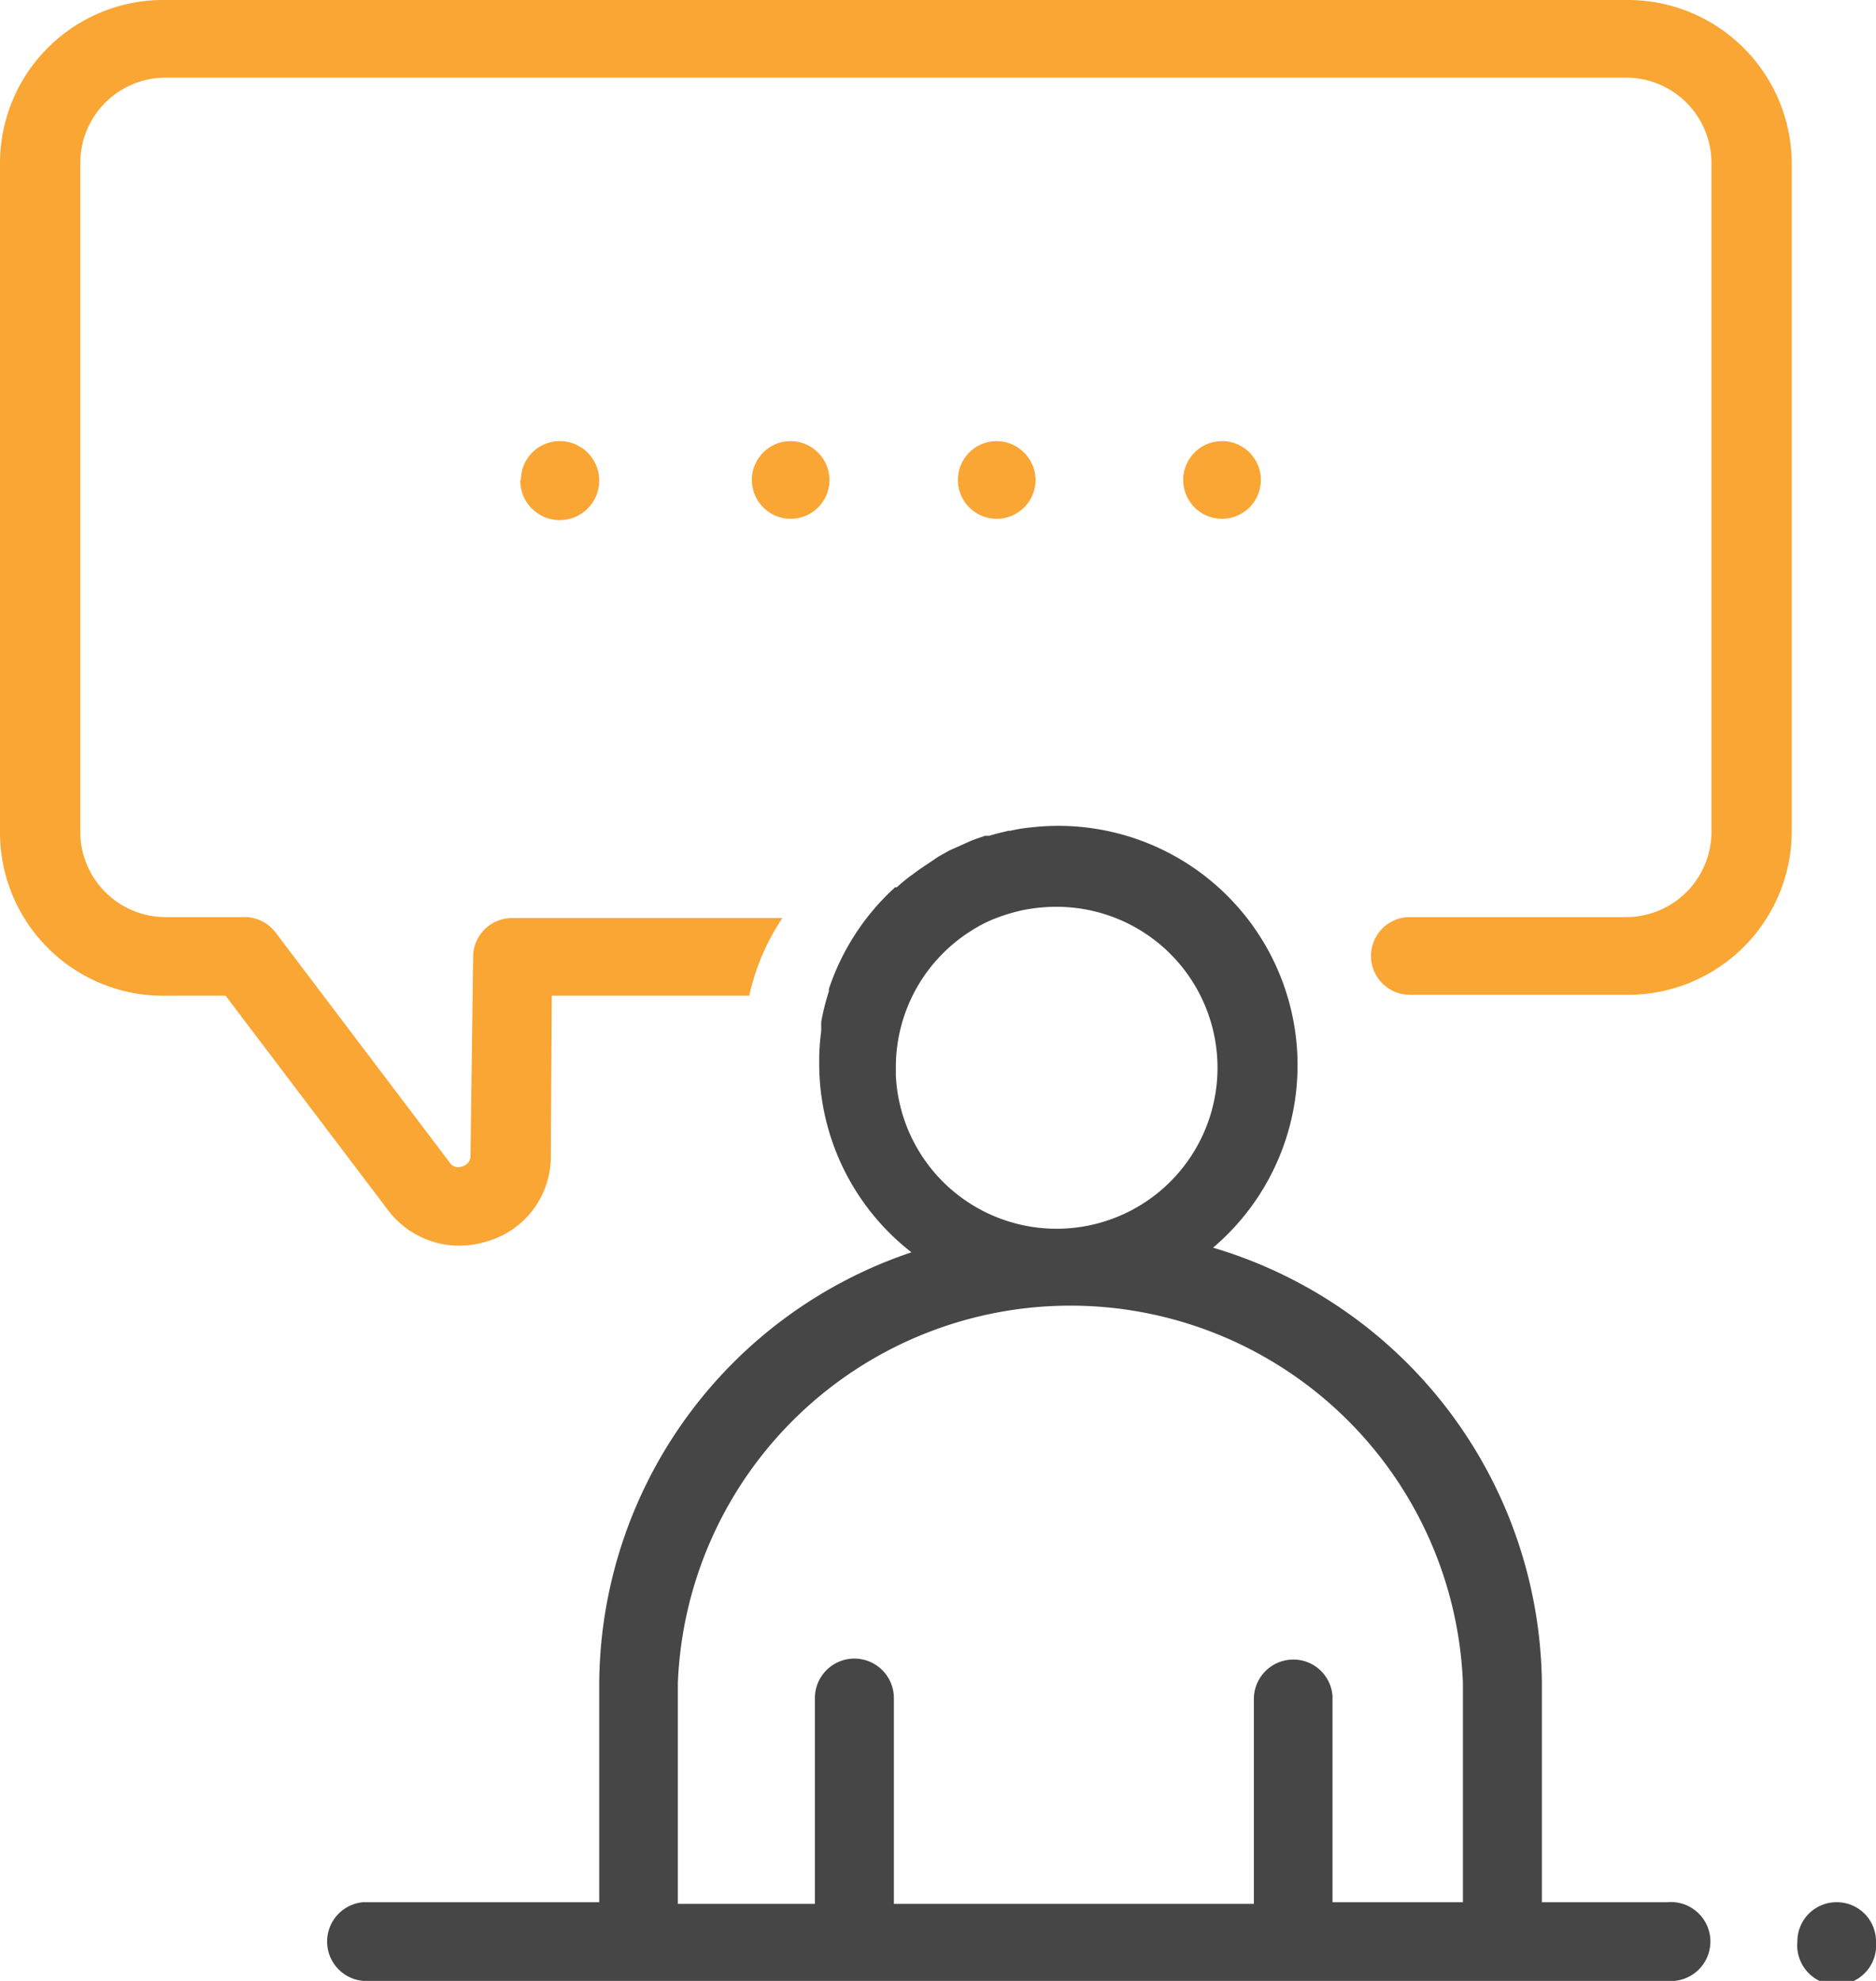
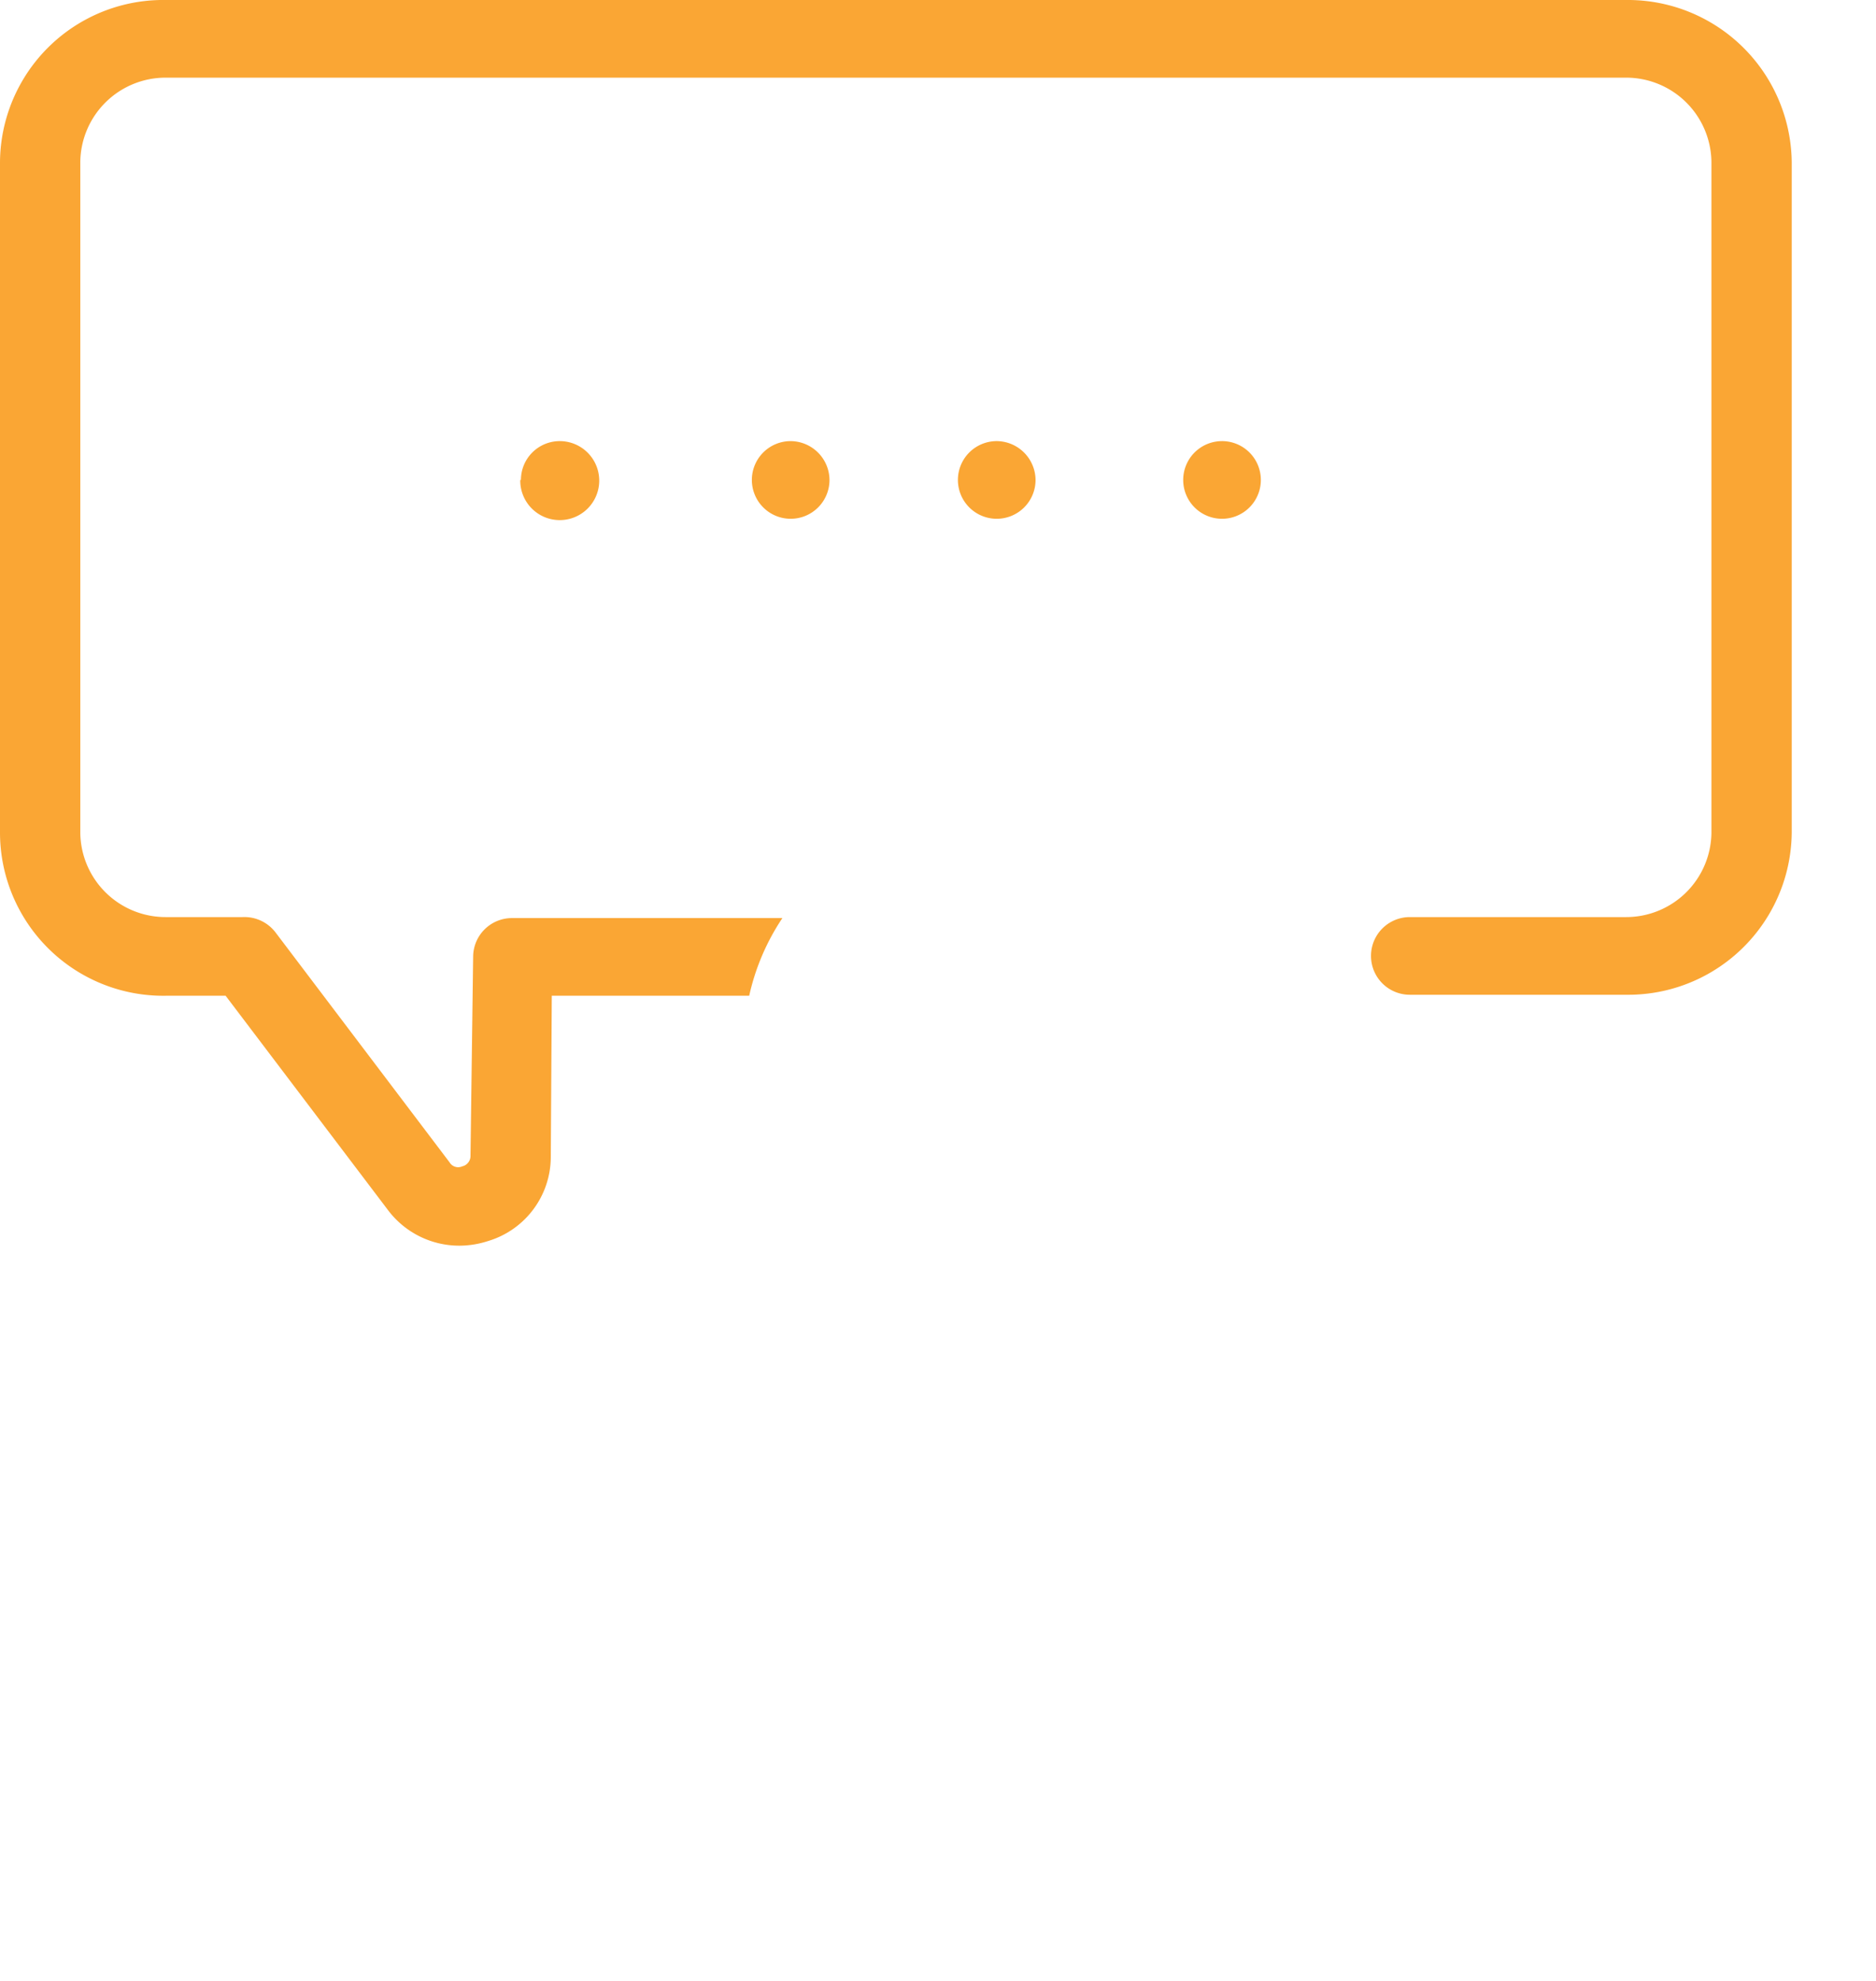
<svg xmlns="http://www.w3.org/2000/svg" viewBox="0 0 56.54 59.68">
  <defs>
    <style>
            .cls-1{
                fill:#faa634;
            }

            .cls-2{
                fill:#464646;
            }
        </style>
  </defs>
  <title>icon-app-faq</title>
  <g id="Vordergrund">
    <path class="cls-1" d="M15.68,14.46a1.19,1.19,0,1,0,1.21-1.17h0a1.17,1.17,0,0,0-1.19,1.17Zm8.13-1.17A1.17,1.17,0,1,0,25,14.46,1.18,1.18,0,0,0,23.81,13.29Zm6.21,0a1.17,1.17,0,1,0,1.19,1.17A1.18,1.18,0,0,0,30,13.29Zm6.8,0A1.17,1.17,0,1,0,38,14.46a1.17,1.17,0,0,0-1.19-1.17ZM49,0H5A4.92,4.92,0,0,0,0,4.88V25.09A4.92,4.92,0,0,0,5,30h1.8l4.88,6.44a2.69,2.69,0,0,0,2.17,1.09,2.82,2.82,0,0,0,.86-.14,2.65,2.65,0,0,0,1.89-2.52L16.63,30h5.95a6.89,6.89,0,0,1,1-2.34H15.45a1.17,1.17,0,0,0-1.19,1.16l-.08,6a.32.32,0,0,1-.25.32.3.3,0,0,1-.38-.12L8.31,28.1a1.18,1.18,0,0,0-1-.47H5a2.57,2.57,0,0,1-2.58-2.54V4.88A2.57,2.57,0,0,1,5,2.34H49a2.57,2.57,0,0,1,2.58,2.54V25.09A2.57,2.57,0,0,1,49,27.63H42.49a1.17,1.17,0,0,0,0,2.34H49a4.93,4.93,0,0,0,5-4.88V4.88A4.94,4.94,0,0,0,49,0Z" />
-     <path class="cls-2" d="M55.35,57.31a1.18,1.18,0,0,0-1.18,1.19,1.19,1.19,0,1,0,2.37,0A1.18,1.18,0,0,0,55.35,57.31Zm-5.1,0H46.47V50.69a13.84,13.84,0,0,0-9.91-13.1,7.21,7.21,0,0,0-5.5-12.66h0a4.31,4.31,0,0,0-.61.1h-.06c-.2.05-.39.09-.57.15l-.13,0c-.17.06-.33.11-.49.18l-.22.1-.36.16-.34.19L28,26c-.15.1-.29.19-.42.29l-.11.08a4.94,4.94,0,0,0-.44.36.1.1,0,0,1-.05,0h0a7.22,7.22,0,0,0-2,3.07v0s0,0,0,.07a7.28,7.28,0,0,0-.23.92c0,.1,0,.19,0,.28a6.65,6.65,0,0,0-.06.77c0,.07,0,.14,0,.21a7.2,7.2,0,0,0,2.78,5.68A13.79,13.79,0,0,0,18.06,50.7v6.61H10.94a1.19,1.19,0,0,0,0,2.37H50.25a1.19,1.19,0,1,0,0-2.37ZM27,32.41h0c0-.1,0-.21,0-.31A4.85,4.85,0,0,1,29.34,28h0a3.9,3.9,0,0,1,.71-.35l0,0a5.36,5.36,0,0,1,.78-.23h0a5.21,5.21,0,0,1,1-.1A4.85,4.85,0,1,1,27,32.41Zm17.08,24.9H40.16v-6.2A1.18,1.18,0,0,0,38.94,50a1.19,1.19,0,0,0-1.15,1.16v6.2H26.94v-6.2a1.19,1.19,0,0,0-2.38,0v6.2H20.43V50.69a11.84,11.84,0,0,1,23.66,0v6.62Z" />
  </g>
</svg>